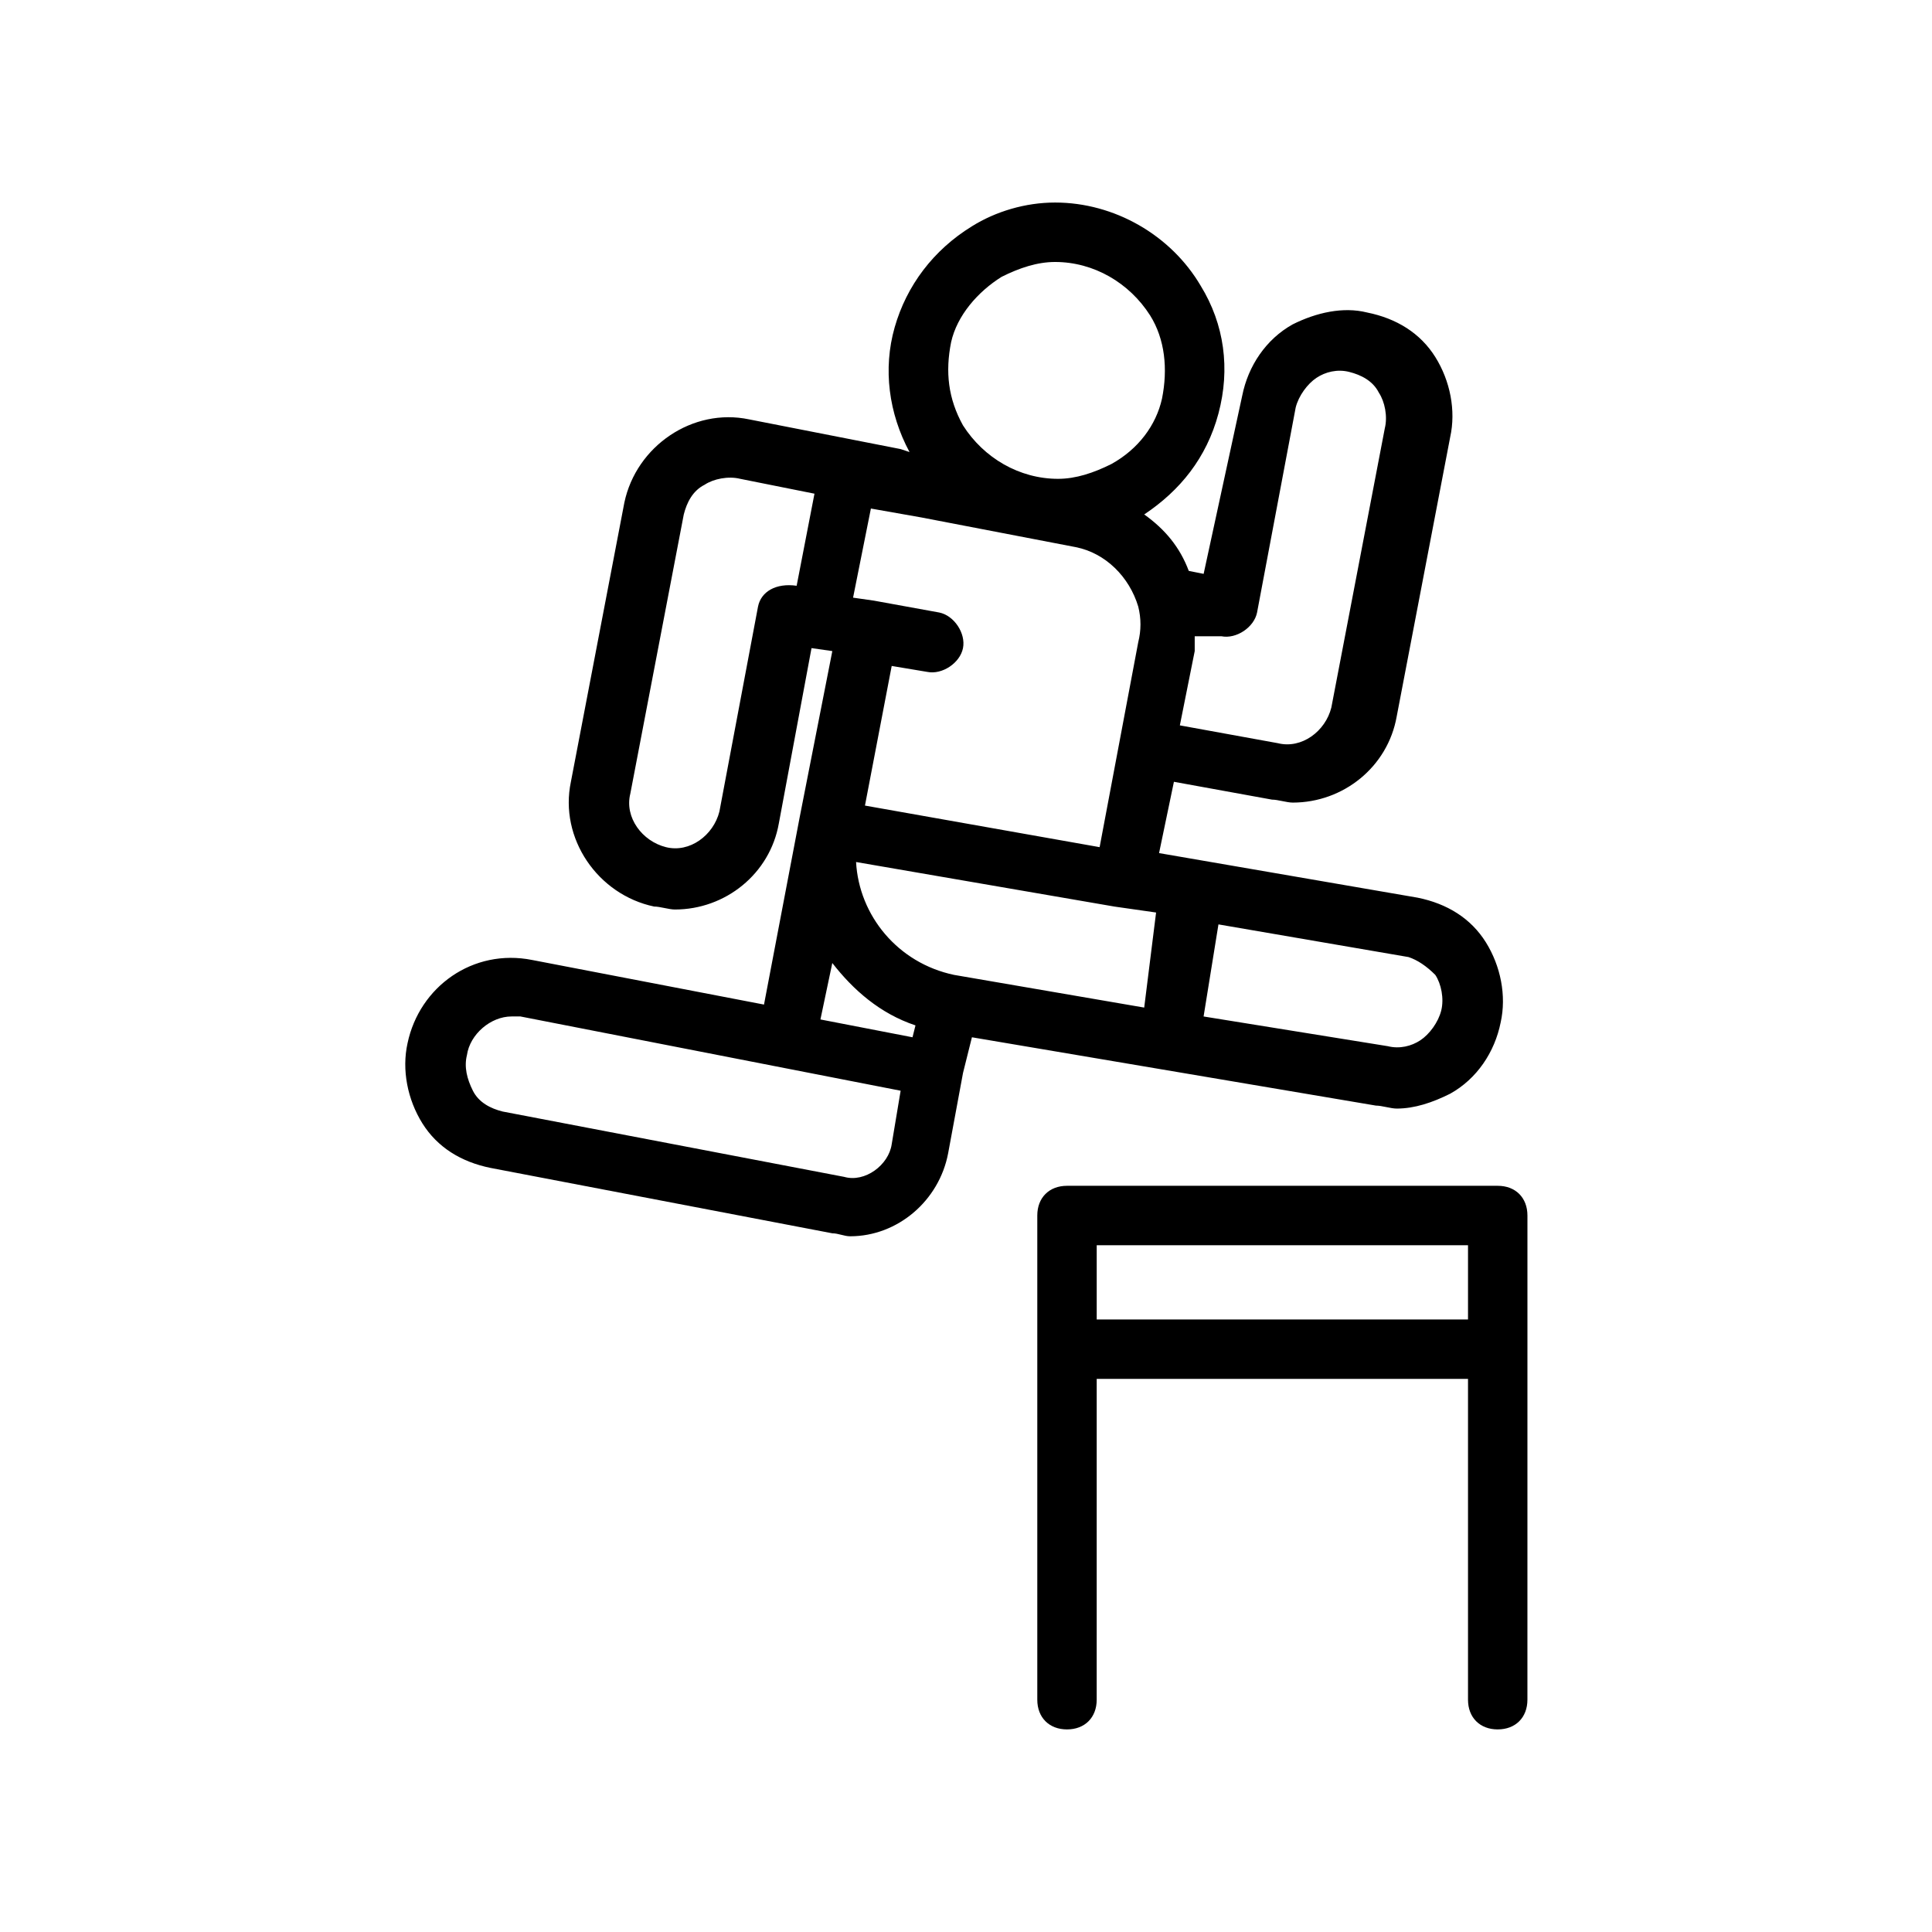
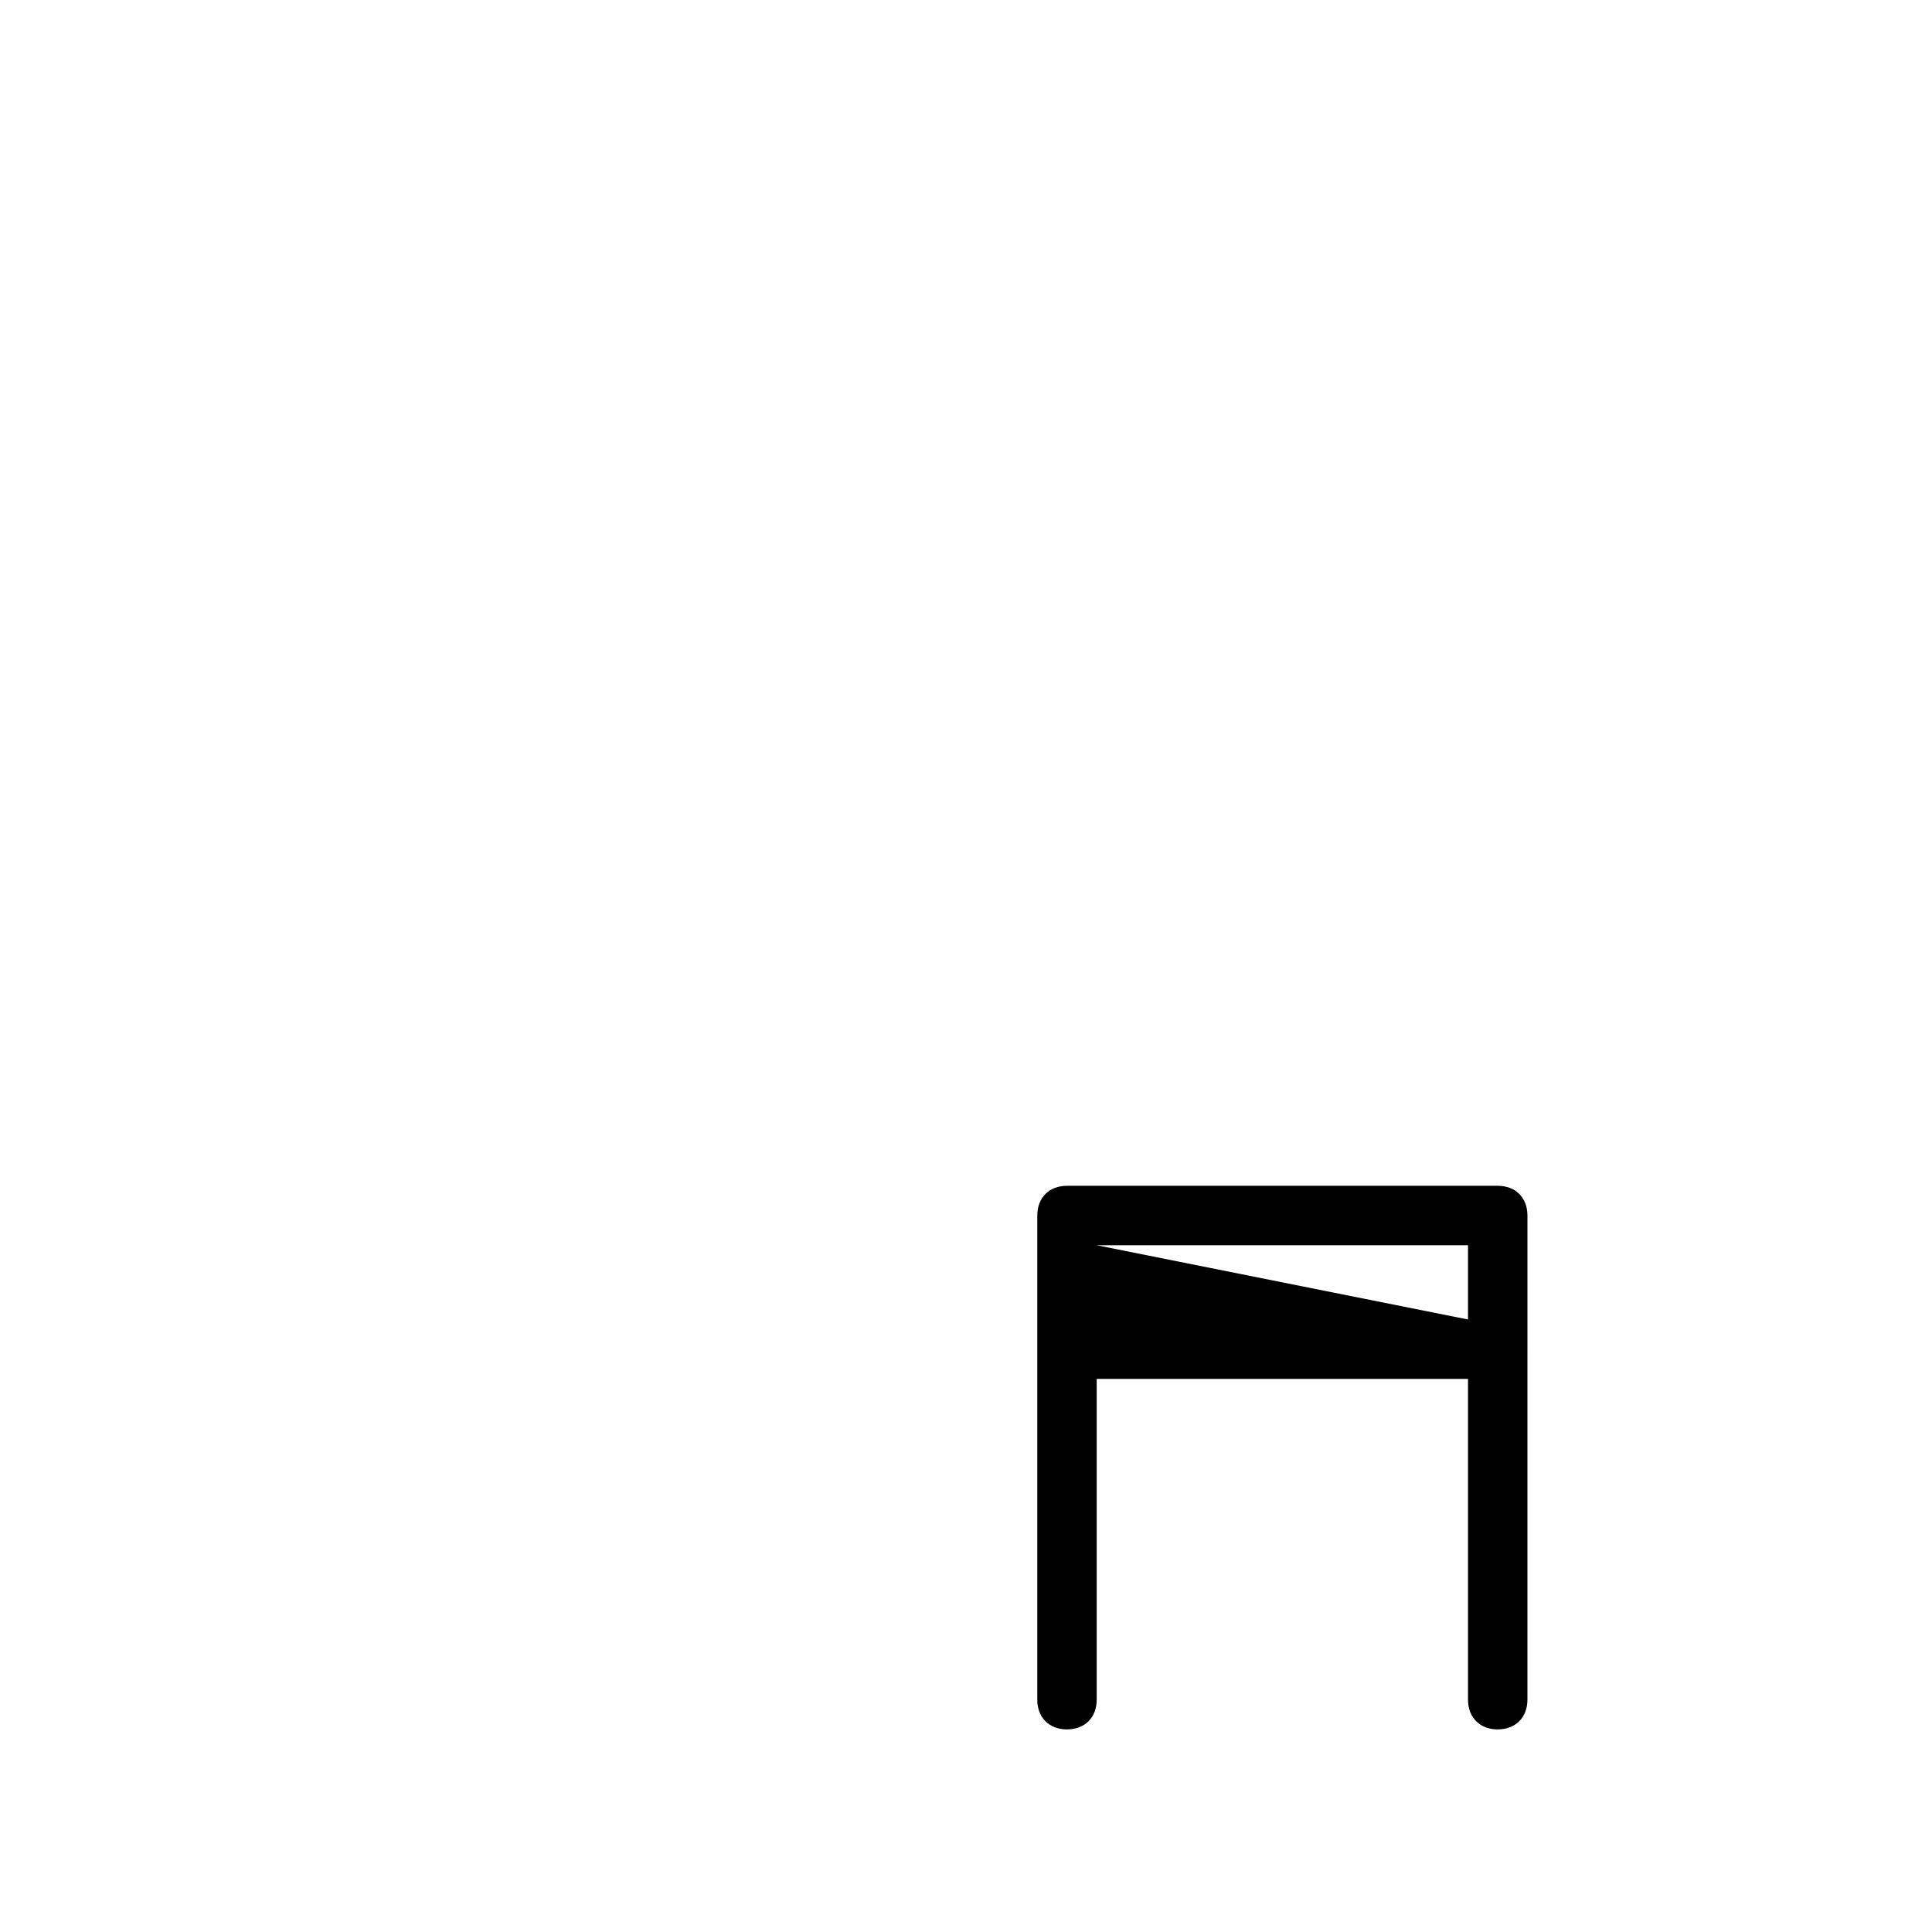
<svg xmlns="http://www.w3.org/2000/svg" fill="#000000" width="800px" height="800px" version="1.1" viewBox="144 144 512 512">
  <g>
-     <path d="m401.57 418.89 107.06 18.105c1.574 0 3.938 0.789 5.512 0.789 4.723 0 9.445-1.574 14.168-3.938 7.086-3.938 11.809-11.02 13.383-18.895 1.574-7.086 0-14.957-3.938-21.254s-10.234-10.234-18.105-11.809l-68.488-11.809 3.938-18.895 25.977 4.723c1.574 0 3.938 0.789 5.512 0.789 13.383 0 25.191-9.445 27.551-22.828l14.168-73.996c1.574-7.086 0-14.957-3.938-21.254s-10.234-10.234-18.105-11.809c-6.297-1.574-13.383 0-19.68 3.148-7.086 3.938-11.809 11.02-13.383 18.895l-10.227 47.23-3.938-0.789c-2.363-6.297-6.297-11.02-11.809-14.957 9.445-6.297 16.531-14.957 19.68-26.766 3.148-11.809 1.574-23.617-4.723-33.852-7.871-13.383-22.828-22.043-38.574-22.043-7.871 0-15.742 2.363-22.043 6.297-10.234 6.297-17.32 15.742-20.469 26.766-3.148 11.02-1.574 22.828 3.938 33.062l-2.363-0.789-40.148-7.871c-14.957-3.148-29.914 7.086-33.062 22.043l-14.168 73.996c-3.148 14.957 7.086 29.914 22.043 33.062 1.574 0 3.938 0.789 5.512 0.789 13.383 0 25.191-9.445 27.551-22.828l8.66-46.445 5.512 0.789-8.66 44.082-9.445 49.594-61.402-11.809c-15.742-3.148-29.914 7.086-33.062 22.043-1.574 7.086 0 14.957 3.938 21.254s10.234 10.234 18.105 11.809l90.527 17.32c1.574 0 3.148 0.789 4.723 0.789 12.594 0 23.617-9.445 25.977-22.043l3.938-21.254zm-37-19.68c5.512 7.086 12.594 13.383 22.043 16.531l-0.789 3.148-24.402-4.723zm6.297-26.766 68.488 11.809 11.02 1.574-3.148 25.191-50.383-8.66c-14.953-3.148-25.188-15.742-25.977-29.914zm153.5 29.914c1.574 2.363 2.363 6.297 1.574 9.445-0.789 3.148-3.148 6.297-5.512 7.871s-5.512 2.363-8.66 1.574l-48.805-7.871 3.938-24.402 50.383 8.66c2.359 0.789 4.723 2.363 7.082 4.723zm-56.676-89.742c3.938 0.789 8.66-2.363 9.445-6.297l10.234-54.316c0.789-3.148 3.148-6.297 5.512-7.871 2.363-1.574 5.512-2.363 8.66-1.574 3.148 0.789 6.297 2.363 7.871 5.512 1.574 2.363 2.363 6.297 1.574 9.445l-14.168 73.996c-1.574 6.297-7.871 11.02-14.168 9.445l-25.977-4.723 3.938-19.68v-3.938zm-71.637-77.93c1.574-7.086 7.086-13.383 13.383-17.32 4.723-2.363 9.445-3.938 14.168-3.938 10.234 0 19.68 5.512 25.191 14.168 3.938 6.297 4.723 14.168 3.148 22.043-1.574 7.086-6.297 13.383-13.383 17.32-4.723 2.363-9.445 3.938-14.168 3.938-10.234 0-19.68-5.512-25.191-14.168-3.938-7.086-4.723-14.172-3.148-22.043zm-51.168 70.059-10.234 54.316c-1.574 6.297-7.871 11.02-14.168 9.445-6.297-1.574-11.02-7.871-9.445-14.168l14.168-73.996c0.789-3.148 2.363-6.297 5.512-7.871 2.363-1.574 6.297-2.363 9.445-1.574l19.68 3.938-4.723 24.402c-5.512-0.789-9.449 1.574-10.234 5.508zm44.871 17.32c3.938 0.789 8.66-2.363 9.445-6.297 0.789-3.938-2.363-8.66-6.297-9.445l-17.32-3.148-5.512-0.789 4.723-23.617 13.383 2.363 40.934 7.871c7.871 1.574 14.168 7.871 16.531 15.742 0.789 3.148 0.789 6.297 0 9.445l-10.234 54.316-62.188-11.02 7.086-37zm-9.445 125.16c-0.789 5.512-7.086 10.234-12.594 8.66l-90.527-17.32c-3.148-0.789-6.297-2.363-7.871-5.512-1.574-3.148-2.363-6.297-1.574-9.445 0.789-5.512 6.297-10.234 11.809-10.234h2.363l100.76 19.68z" />
-     <path d="m540.91 602.31c4.723 0 7.871-3.148 7.871-7.871l0.004-92.891v-35.426c0-4.723-3.148-7.871-7.871-7.871h-114.15c-4.723 0-7.871 3.148-7.871 7.871v128.32c0 4.723 3.148 7.871 7.871 7.871 4.723 0 7.871-3.148 7.871-7.871l0.004-85.02h98.398v85.02c0 4.723 3.148 7.871 7.871 7.871zm-106.27-128.31h98.398v19.68h-98.398z" />
+     <path d="m540.91 602.31c4.723 0 7.871-3.148 7.871-7.871l0.004-92.891v-35.426c0-4.723-3.148-7.871-7.871-7.871h-114.15c-4.723 0-7.871 3.148-7.871 7.871v128.32c0 4.723 3.148 7.871 7.871 7.871 4.723 0 7.871-3.148 7.871-7.871l0.004-85.02h98.398v85.02c0 4.723 3.148 7.871 7.871 7.871zm-106.27-128.31h98.398v19.68z" />
  </g>
</svg>